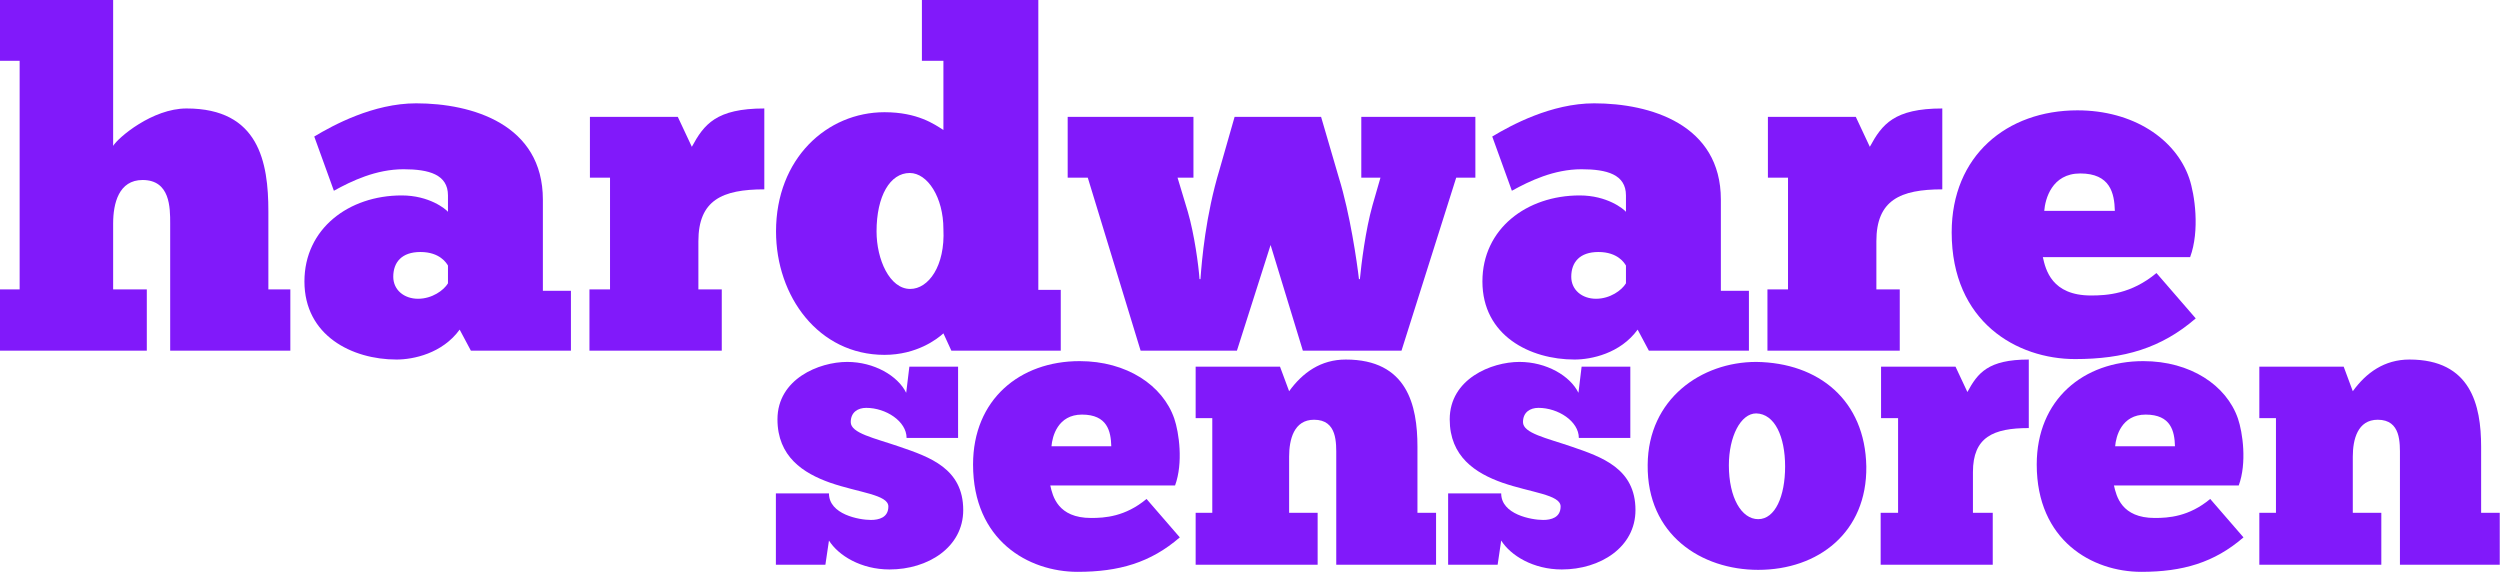
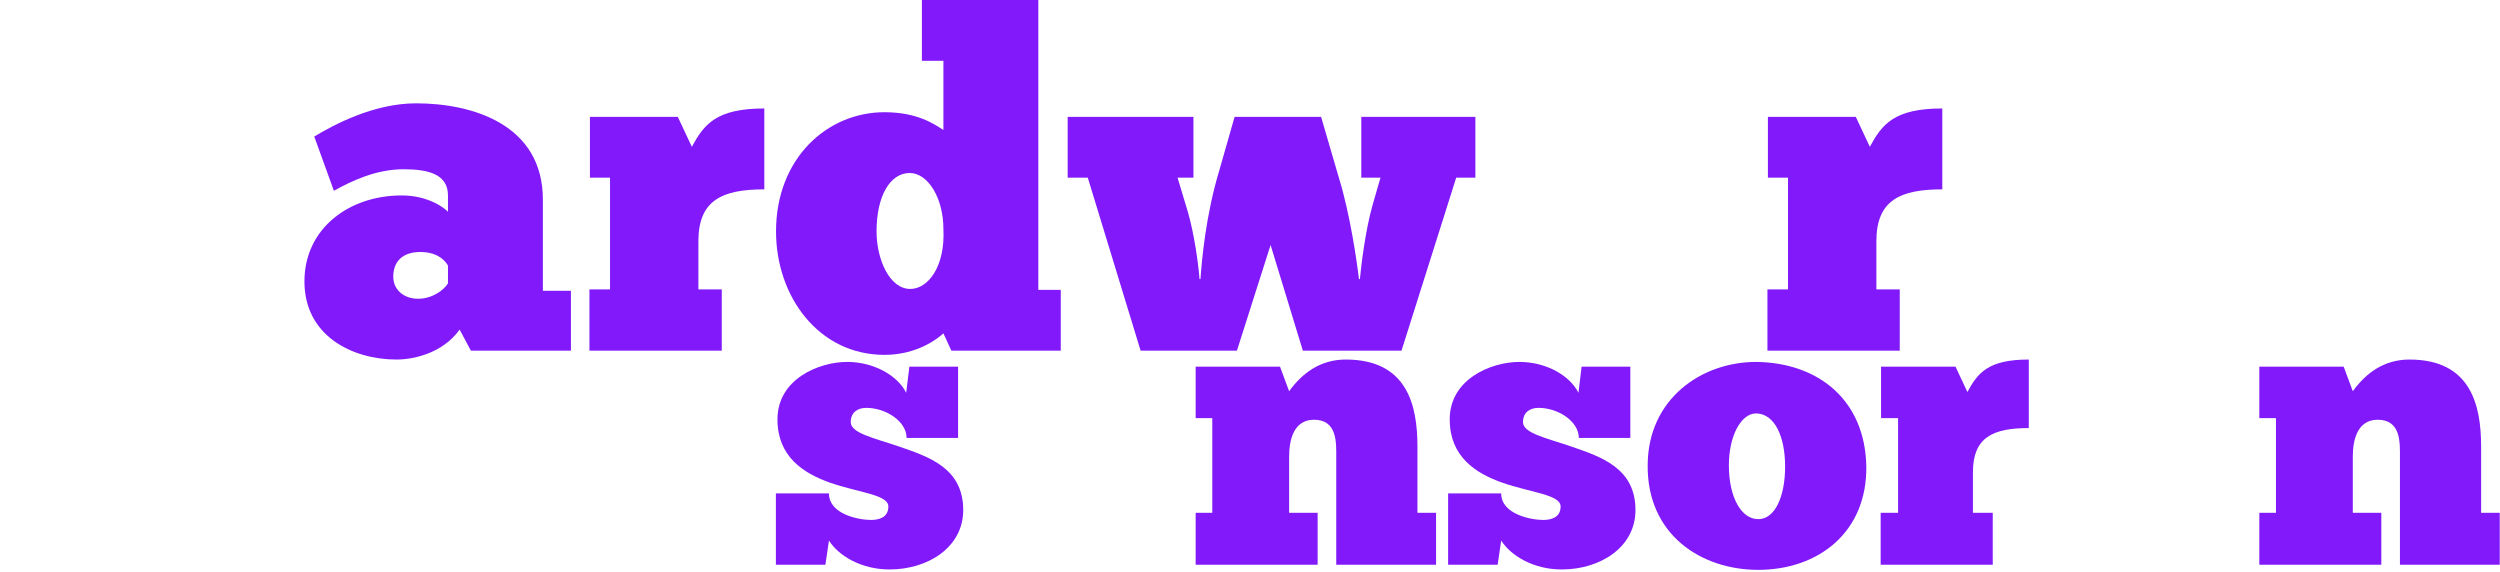
<svg xmlns="http://www.w3.org/2000/svg" width="3873" height="886" viewBox="0 0 3873 886" fill="none">
-   <path d="M3340.79 423.001L3401.63 493.259C3348.03 539.616 3290.09 556.275 3214.76 556.275C3124.95 556.275 3023.54 499.054 3023.54 359.985C3023.54 241.197 3109.01 170.938 3218.38 170.938C3304.58 170.938 3370.49 215.122 3391.49 275.964C3400.19 301.315 3408.15 357.088 3392.94 398.374H3164.78C3169.13 417.93 3178.54 457.768 3239.39 457.768C3264.01 457.768 3301.68 455.595 3340.79 423.001ZM3222.73 268.721C3178.54 268.721 3168.4 308.559 3166.96 326.667H3276.33C3275.6 299.143 3269.08 268.721 3222.73 268.721Z" fill="#8119FA" />
  <path d="M2943.1 448.353V543.238H2738.12V448.353H2769.99V275.241H2738.84V181.08H2875.01L2896.74 227.436C2915.57 192.669 2934.41 168.042 3009.01 168.042V293.349C2943.82 293.349 2906.88 310.008 2906.88 373.748V448.353H2943.1Z" fill="#8119FA" />
-   <path d="M2342.2 295.521L2311.78 211.501C2340.75 194.117 2403.04 160.074 2469.68 160.074C2556.59 160.074 2665.97 192.668 2665.97 309.283V450.525H2709.43V543.238H2554.42L2537.04 510.644C2510.24 547.584 2465.33 557 2439.26 557C2370.45 557 2296.56 520.06 2296.56 436.039C2296.56 354.191 2365.38 302.765 2447.22 302.765C2489.96 302.765 2515.31 323.77 2518.93 328.116V302.765C2518.93 270.17 2489.23 262.203 2450.12 262.203C2407.39 262.203 2369.72 280.311 2342.2 295.521ZM2472.57 462.839C2494.3 462.839 2512.41 449.801 2518.93 438.936V411.412C2516.76 407.791 2506.62 390.407 2476.2 390.407C2447.22 390.407 2434.19 406.342 2434.19 428.796C2434.19 449.077 2450.84 462.839 2472.57 462.839Z" fill="#8119FA" />
  <path d="M1858.3 432.417H1859.75C1861.92 402.72 1867.72 333.91 1889.45 262.203L1912.63 181.08H2046.63L2074.15 275.241C2091.53 331.013 2102.4 407.066 2105.29 432.417H2106.74C2108.92 409.239 2115.44 356.364 2126.3 317.975L2138.61 275.241H2108.92V181.08H2285.65V275.241H2255.95L2171.21 543.238H2018.38L1968.4 379.542L1916.25 543.238H1767.04L1685.19 275.241H1654.05V181.08H1848.89V275.241H1824.26L1840.19 328.116C1850.34 362.883 1856.85 411.412 1858.3 432.417Z" fill="#8119FA" />
  <path d="M1461.53 201.36V94.161H1428.21V0H1608.57V449.076H1643.33V543.238H1473.84L1461.53 516.438C1452.11 525.13 1420.24 549.756 1370.27 549.756C1268.14 549.756 1202.22 459.217 1202.22 358.537C1202.22 245.543 1281.17 173.836 1370.27 173.836C1421.69 173.836 1447.77 192.668 1461.53 201.36ZM1357.95 358.537C1357.95 401.996 1378.23 447.628 1410.1 447.628C1438.35 447.628 1464.43 412.136 1461.53 354.915C1461.53 305.662 1436.9 267.997 1409.38 267.997C1378.96 267.997 1357.95 303.489 1357.95 358.537Z" fill="#8119FA" />
  <path d="M1118.16 448.353V543.238H913.177V448.353H945.047V275.241H913.902V181.08H1050.07L1071.8 227.436C1090.63 192.669 1109.47 168.042 1184.07 168.042V293.349C1118.88 293.349 1081.94 310.008 1081.94 373.748V448.353H1118.16Z" fill="#8119FA" />
  <path d="M517.258 295.521L486.837 211.501C515.81 194.117 578.101 160.074 644.738 160.074C731.656 160.074 841.028 192.668 841.028 309.283V450.525H884.487V543.238H729.483L712.1 510.644C685.3 547.584 640.392 557 614.317 557C545.507 557 471.626 520.06 471.626 436.039C471.626 354.191 540.437 302.765 622.284 302.765C665.019 302.765 690.37 323.77 693.992 328.116V302.765C693.992 270.17 664.295 262.203 625.182 262.203C582.447 262.203 544.782 280.311 517.258 295.521ZM647.635 462.839C669.365 462.839 687.473 449.801 693.992 438.936V411.412C691.819 407.791 681.678 390.407 651.257 390.407C622.284 390.407 609.247 406.342 609.247 428.796C609.247 449.077 625.906 462.839 647.635 462.839Z" fill="#8119FA" />
-   <path d="M227.435 448.352V543.238H0V448.352H30.421V94.161H0V0H175.285V225.987C183.252 212.949 236.127 168.042 289.002 168.042C401.271 168.042 415.758 251.338 415.758 327.391V448.352H449.801V543.238H263.651V346.223C263.651 321.597 263.651 278.862 220.917 278.862C183.976 278.862 175.285 315.078 175.285 346.223V448.352H227.435Z" fill="#8119FA" />
  <path d="M3689.14 794.463V874.845H3500.15V794.463H3525.92V647.813H3500.15V568.045H3630.84L3644.96 606.088C3665.82 577.249 3694.04 557 3732.7 557C3827.81 557 3843.76 627.564 3843.76 691.992V794.463H3872.6V874.845H3717.98V707.332C3717.98 686.47 3719.82 650.267 3683.61 650.267C3652.32 650.267 3644.96 680.947 3644.96 707.332V794.463H3689.14Z" fill="#8119FA" />
-   <path d="M3424.07 772.987L3475.61 832.506C3430.2 871.777 3381.11 885.889 3317.3 885.889C3241.21 885.889 3155.31 837.415 3155.31 719.604C3155.31 618.973 3227.71 559.454 3320.37 559.454C3393.39 559.454 3449.22 596.884 3467.02 648.426C3474.38 669.902 3481.13 717.149 3468.24 752.124H3274.96C3278.64 768.692 3286.62 802.44 3338.16 802.44C3359.02 802.44 3390.93 800.599 3424.07 772.987ZM3324.05 642.29C3286.62 642.29 3278.03 676.038 3276.8 691.378H3369.46C3368.84 668.061 3363.32 642.29 3324.05 642.29Z" fill="#8119FA" />
  <path d="M3087.16 794.463V874.845H2913.51V794.463H2940.51V647.813H2914.13V568.045H3029.48L3047.89 607.315C3063.84 577.862 3079.8 557 3143 557V663.153C3087.77 663.153 3056.48 677.266 3056.48 731.262V794.463H3087.16Z" fill="#8119FA" />
  <path d="M2723.78 882.822C2636.03 882.822 2551.35 828.825 2552.58 720.218C2553.2 617.746 2636.03 560.682 2720.71 560.682C2817.66 561.909 2889.45 620.201 2891.29 722.672C2892.52 824.53 2817.04 882.822 2723.78 882.822ZM2723.78 804.281C2750.16 804.281 2765.5 768.692 2765.5 722.672C2765.5 676.652 2749.55 641.063 2720.71 640.45C2696.78 640.45 2678.37 676.038 2678.37 720.831C2678.37 771.146 2698 804.281 2723.78 804.281Z" fill="#8119FA" />
  <path d="M2320.14 874.845H2243.44V764.397H2325.66C2325.66 796.918 2372.3 805.508 2390.71 805.508C2402.98 805.508 2417.7 801.826 2417.7 784.646C2417.7 766.238 2371.68 763.17 2327.51 747.83C2285.78 733.103 2245.9 707.332 2245.9 649.654C2245.9 587.066 2310.32 560.682 2353.89 560.682C2395.61 560.682 2432.43 582.158 2445.32 608.542L2450.23 568.045H2525.7V678.493H2445.93C2445.93 652.722 2414.02 631.859 2383.34 631.859C2370.46 631.859 2359.41 638.609 2359.41 653.949C2359.41 671.13 2395.61 678.493 2434.89 691.992C2481.52 707.946 2533.67 725.74 2533.67 790.168C2533.67 847.846 2479.06 882.208 2419.55 882.208C2375.37 882.208 2340.39 860.732 2325.66 837.415L2320.14 874.845Z" fill="#8119FA" />
  <path d="M2041.28 794.463V874.845H1852.3V794.463H1878.07V647.813H1852.3V568.045H1982.99L1997.11 606.088C2017.97 577.249 2046.19 557 2084.85 557C2179.96 557 2195.91 627.564 2195.91 691.992V794.463H2224.75V874.845H2070.12V707.332C2070.12 686.47 2071.96 650.267 2035.76 650.267C2004.47 650.267 1997.11 680.947 1997.11 707.332V794.463H2041.28Z" fill="#8119FA" />
-   <path d="M1776.21 772.987L1827.76 832.506C1782.35 871.777 1733.26 885.889 1669.45 885.889C1593.36 885.889 1507.46 837.415 1507.46 719.604C1507.46 618.973 1579.86 559.454 1672.52 559.454C1745.53 559.454 1801.37 596.884 1819.17 648.426C1826.53 669.902 1833.28 717.149 1820.39 752.124H1627.11C1630.79 768.692 1638.77 802.44 1690.31 802.44C1711.17 802.44 1743.08 800.599 1776.21 772.987ZM1676.2 642.29C1638.77 642.29 1630.18 676.038 1628.95 691.378H1721.6C1720.99 668.061 1715.47 642.29 1676.2 642.29Z" fill="#8119FA" />
  <path d="M1278.7 874.845H1202V764.397H1284.22C1284.22 796.918 1330.86 805.508 1349.26 805.508C1361.54 805.508 1376.26 801.826 1376.26 784.646C1376.26 766.238 1330.24 763.17 1286.06 747.83C1244.34 733.103 1204.45 707.332 1204.45 649.654C1204.45 587.066 1268.88 560.682 1312.45 560.682C1354.17 560.682 1390.99 582.158 1403.87 608.542L1408.78 568.045H1484.26V678.493H1404.49C1404.49 652.722 1372.58 631.859 1341.9 631.859C1329.02 631.859 1317.97 638.609 1317.97 653.949C1317.97 671.13 1354.17 678.493 1393.44 691.992C1440.08 707.946 1492.23 725.74 1492.23 790.168C1492.23 847.846 1437.62 882.208 1378.1 882.208C1333.92 882.208 1298.95 860.732 1284.22 837.415L1278.7 874.845Z" fill="#8119FA" />
</svg>